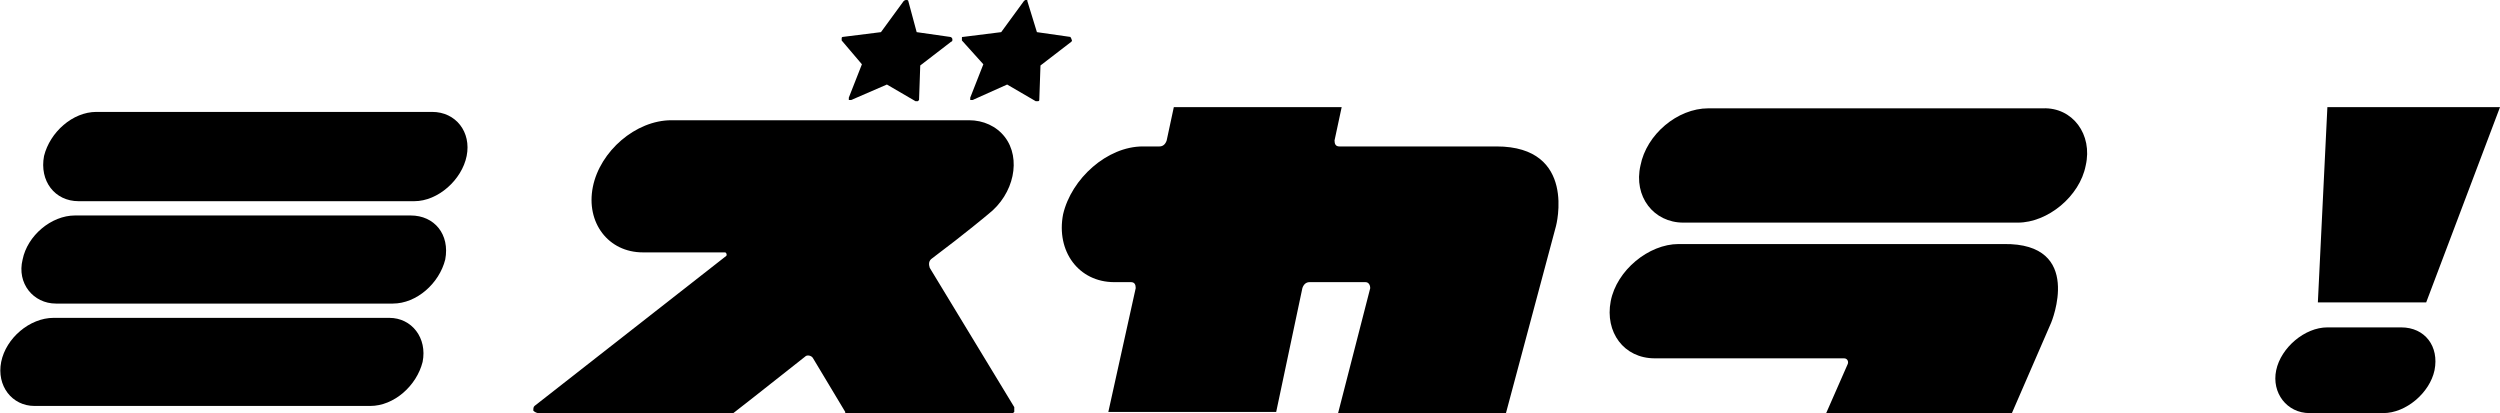
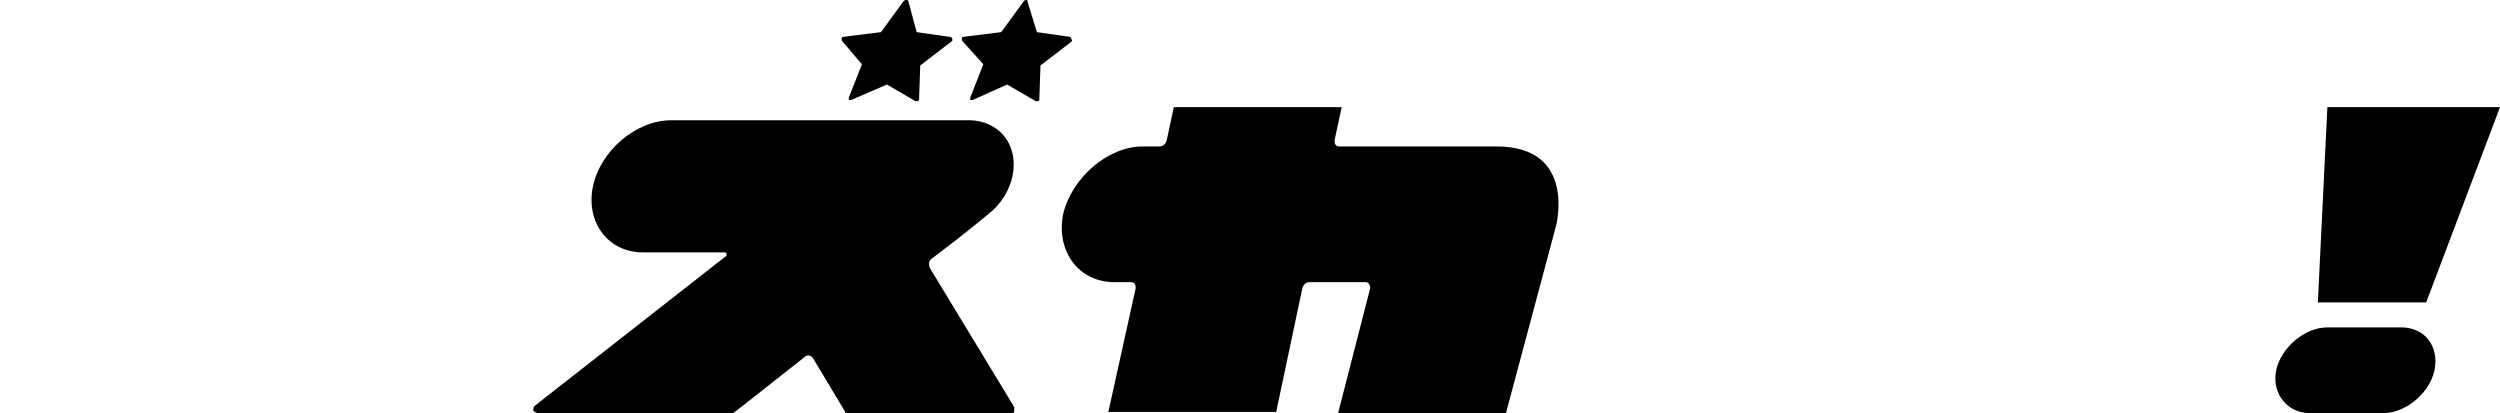
<svg xmlns="http://www.w3.org/2000/svg" enable-background="new 0 0 210 34.7" viewBox="0 0 210 34.7">
-   <path d="m35.5 30.4c-.5 2-2.4 3.7-4.4 3.7h-28.2c-1.9 0-3.2-1.7-2.8-3.7s2.4-3.7 4.4-3.7h28.2c1.9-0 3.2 1.7 2.8 3.7zm1.9-8.6c-.5 2-2.4 3.7-4.4 3.7h-28.3c-1.9 0-3.3-1.7-2.8-3.7.4-2 2.4-3.7 4.4-3.7h28.2c2 0 3.3 1.6 2.9 3.7zm1.8-8.7c-.4 2-2.4 3.8-4.4 3.8h-28.2c-2 0-3.3-1.7-2.9-3.8.5-2 2.4-3.7 4.4-3.7h28.2c2 0 3.3 1.7 2.9 3.7z" />
  <path d="m71 34.6-2.7-4.5c-.1-.2-.4-.3-.6-.2-3.4 2.7-6.1 4.8-6.1 4.8h-16.4c-.1 0-.3-.1-.4-.2 0-.2 0-.3.1-.4l16.1-12.6c.1-.1 0-.3-.1-.3h-6.9c-2.9 0-4.8-2.5-4.2-5.5s3.6-5.6 6.6-5.6h25c1.2 0 2.3.5 3 1.4 1.4 1.8.8 4.8-1.4 6.5 0 0-1.9 1.6-4.7 3.7-.3.2-.3.5-.2.8l7.1 11.7v.4c-.1.1-.2.2-.3.2h-13.9zm3.5-27.5 2.4 1.4h.2s.1-.1.1-.1l.1-2.9 2.6-2c.1 0 .1-.1.1-.2s-.1-.2-.2-.2l-2.8-.4-.7-2.6c0-.1-.1-.1-.2-.1 0 0-.1 0-.2.1l-1.9 2.6-3.2.4s-.1 0-.1.1v.2l1.7 2-1.1 2.8v.2h.2zm10.1 0 2.4 1.4h.2c.1 0 .1-.1.1-.1l.1-2.9 2.6-2s.1-.1 0-.2c0-.1-.1-.2-.1-.2l-2.8-.4-.8-2.6c0-.1 0-.1-.1-.1s-.1 0-.2.1l-1.9 2.6-3.2.4c-.1 0-.1 0-.1.1v.2l1.8 2-1.1 2.8v.2h.2z" />
  <path d="m130.7 19-4.2 15.7h-14.1l2.7-10.5c0-.2-.1-.5-.4-.5h-4.7c-.3 0-.5.2-.6.5l-2.2 10.4h-14.1l2.3-10.4c0-.3-.1-.5-.4-.5h-1.4c-3 0-4.9-2.6-4.3-5.7.7-3 3.7-5.7 6.7-5.7h1.4c.3 0 .5-.2.6-.5l.6-2.8h14.1l-.6 2.8c0 .3.1.5.4.5h13.2c6.8 0 5 6.7 5 6.7z" />
-   <path d="m172.3 27.1-3.3 7.6h-15.6l1.8-4.1c.1-.2 0-.5-.3-.5h-15.9c-2.6 0-4.2-2.2-3.7-4.8s3.2-4.8 5.7-4.8h27.3c6.8-.1 4 6.6 4 6.6zm2.9-13.2c-.5 2.6-3.2 4.8-5.7 4.8h-28.1c-2.5 0-4.2-2.2-3.6-4.8.5-2.6 3.1-4.8 5.7-4.8h28.1c2.5-.1 4.2 2.2 3.6 4.8z" />
  <path d="m204.5 31.1c-.4 1.9-2.4 3.6-4.3 3.6h-6.2c-1.9 0-3.2-1.7-2.8-3.6s2.4-3.6 4.3-3.6h6.2c2 0 3.2 1.6 2.8 3.6zm5.5-22.1-6.2 16.4h-9.1l.8-16.4z" />
</svg>